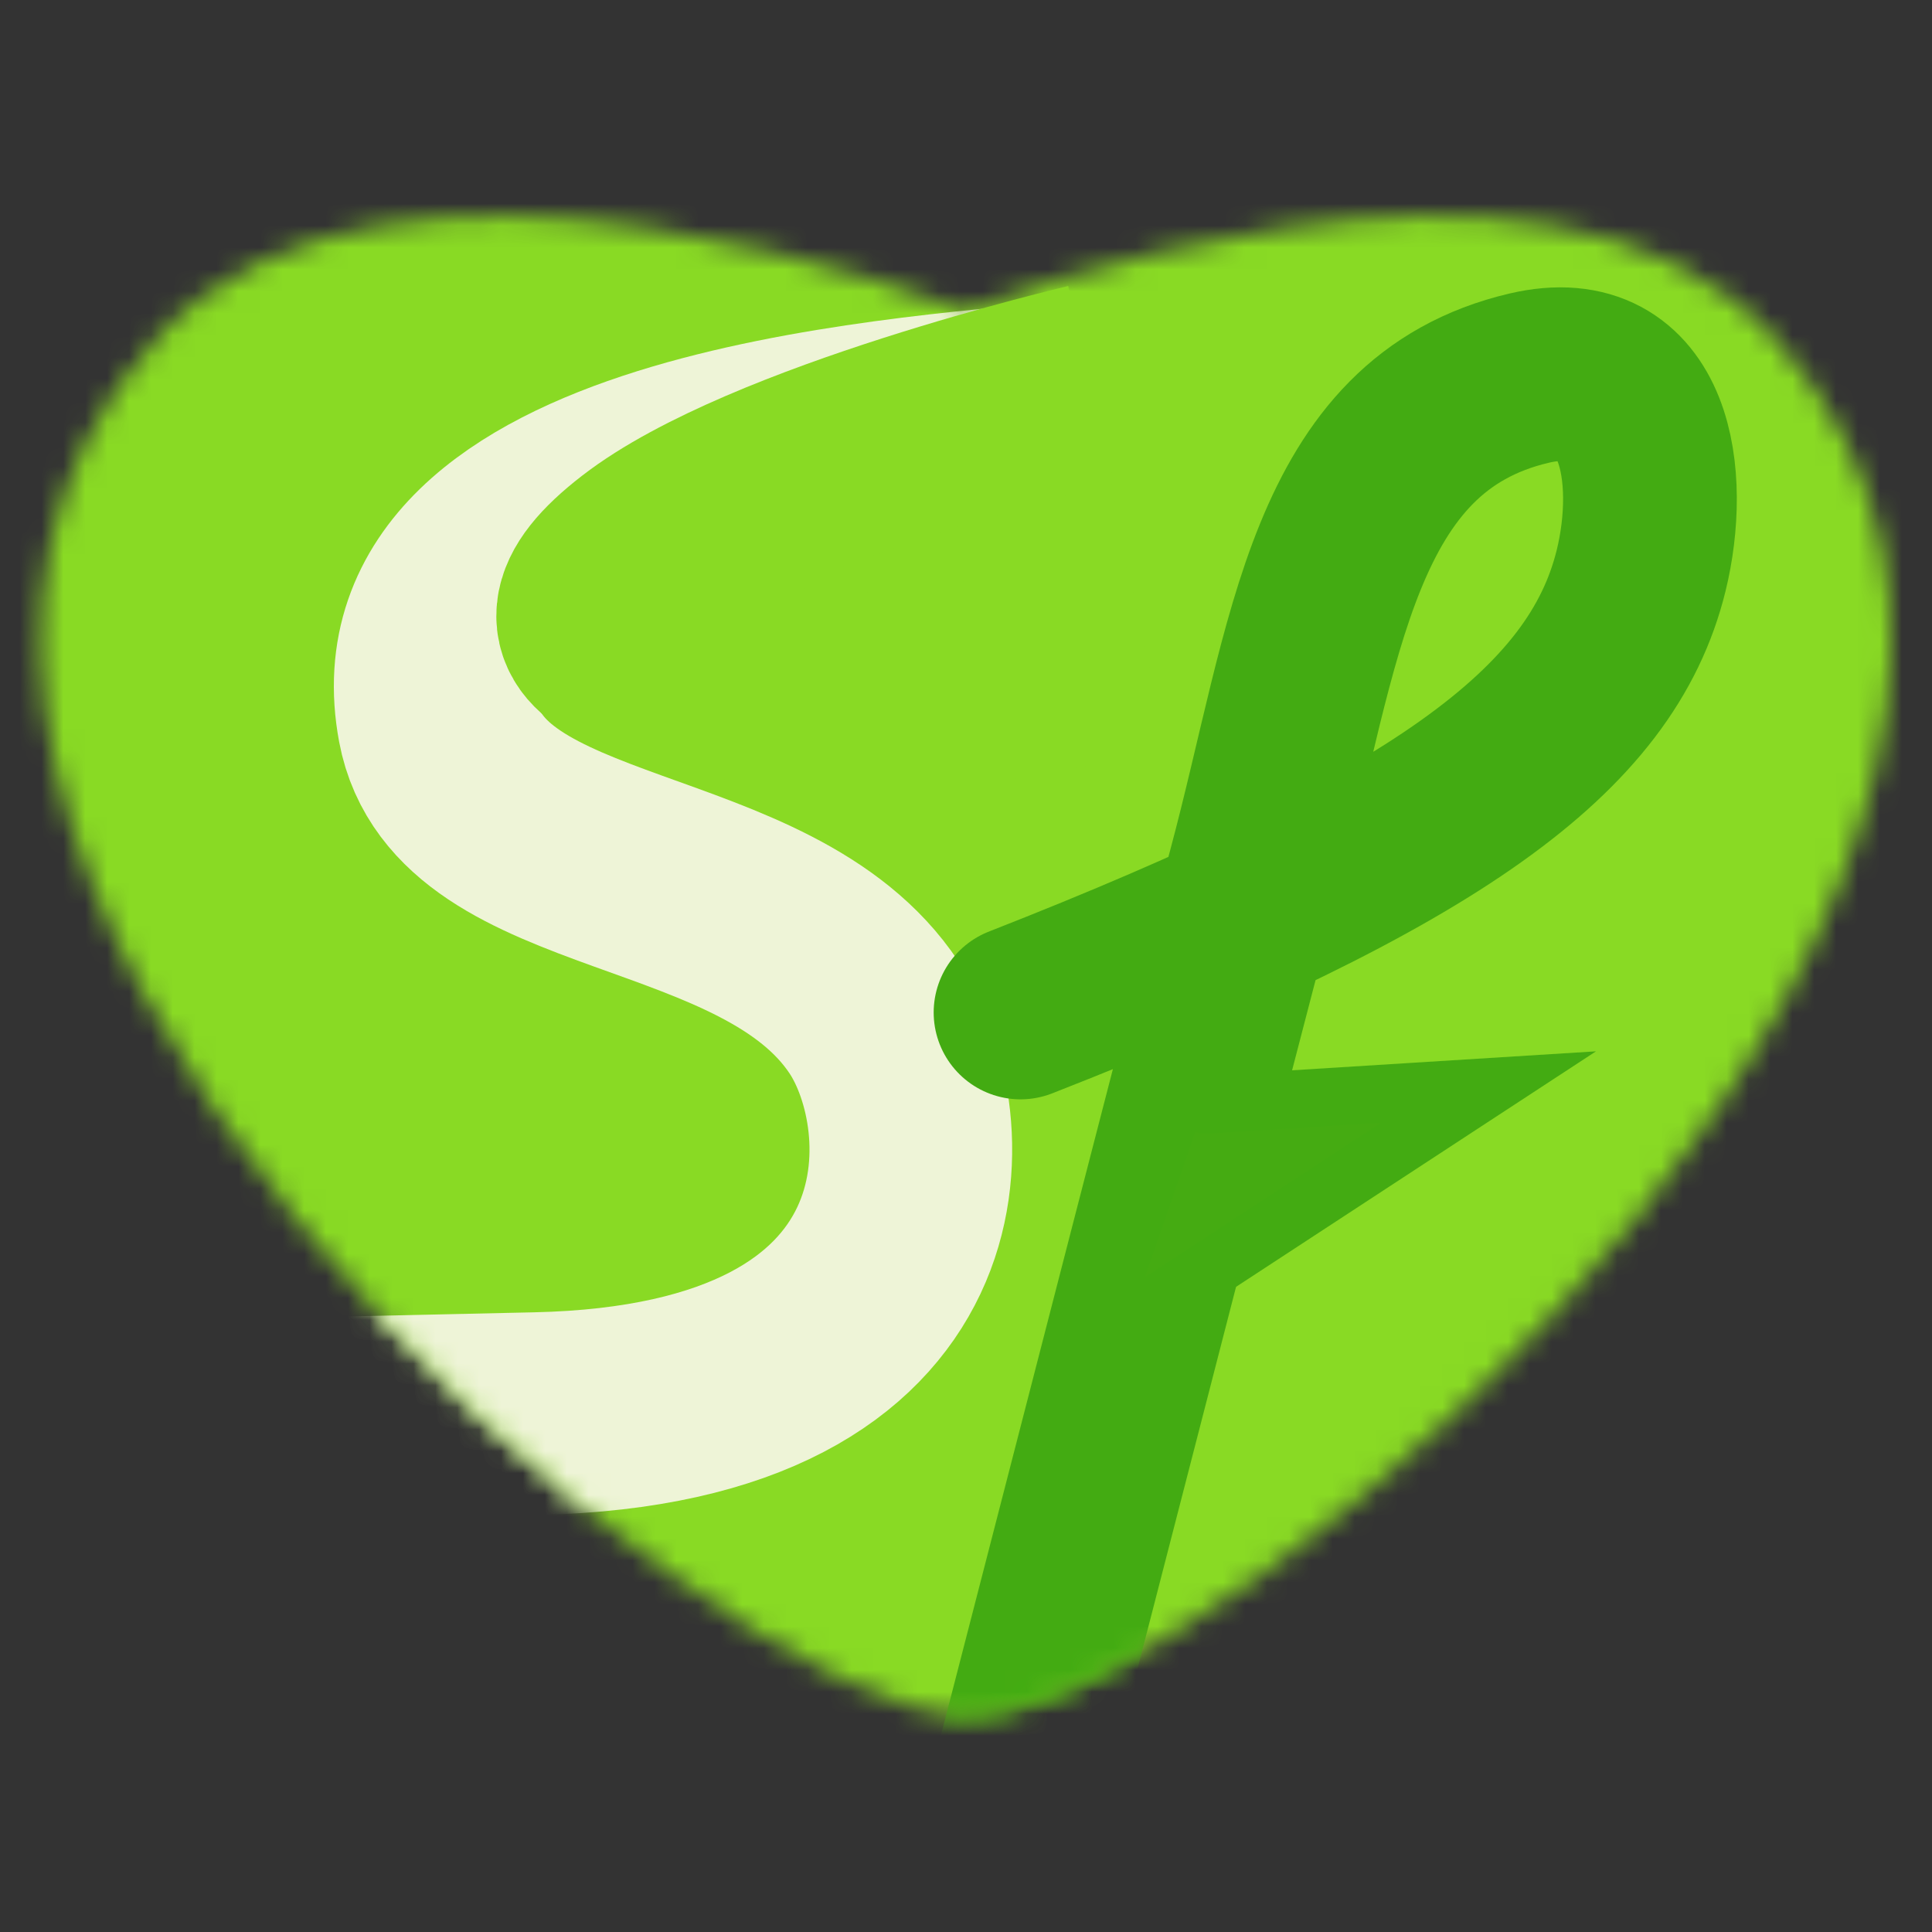
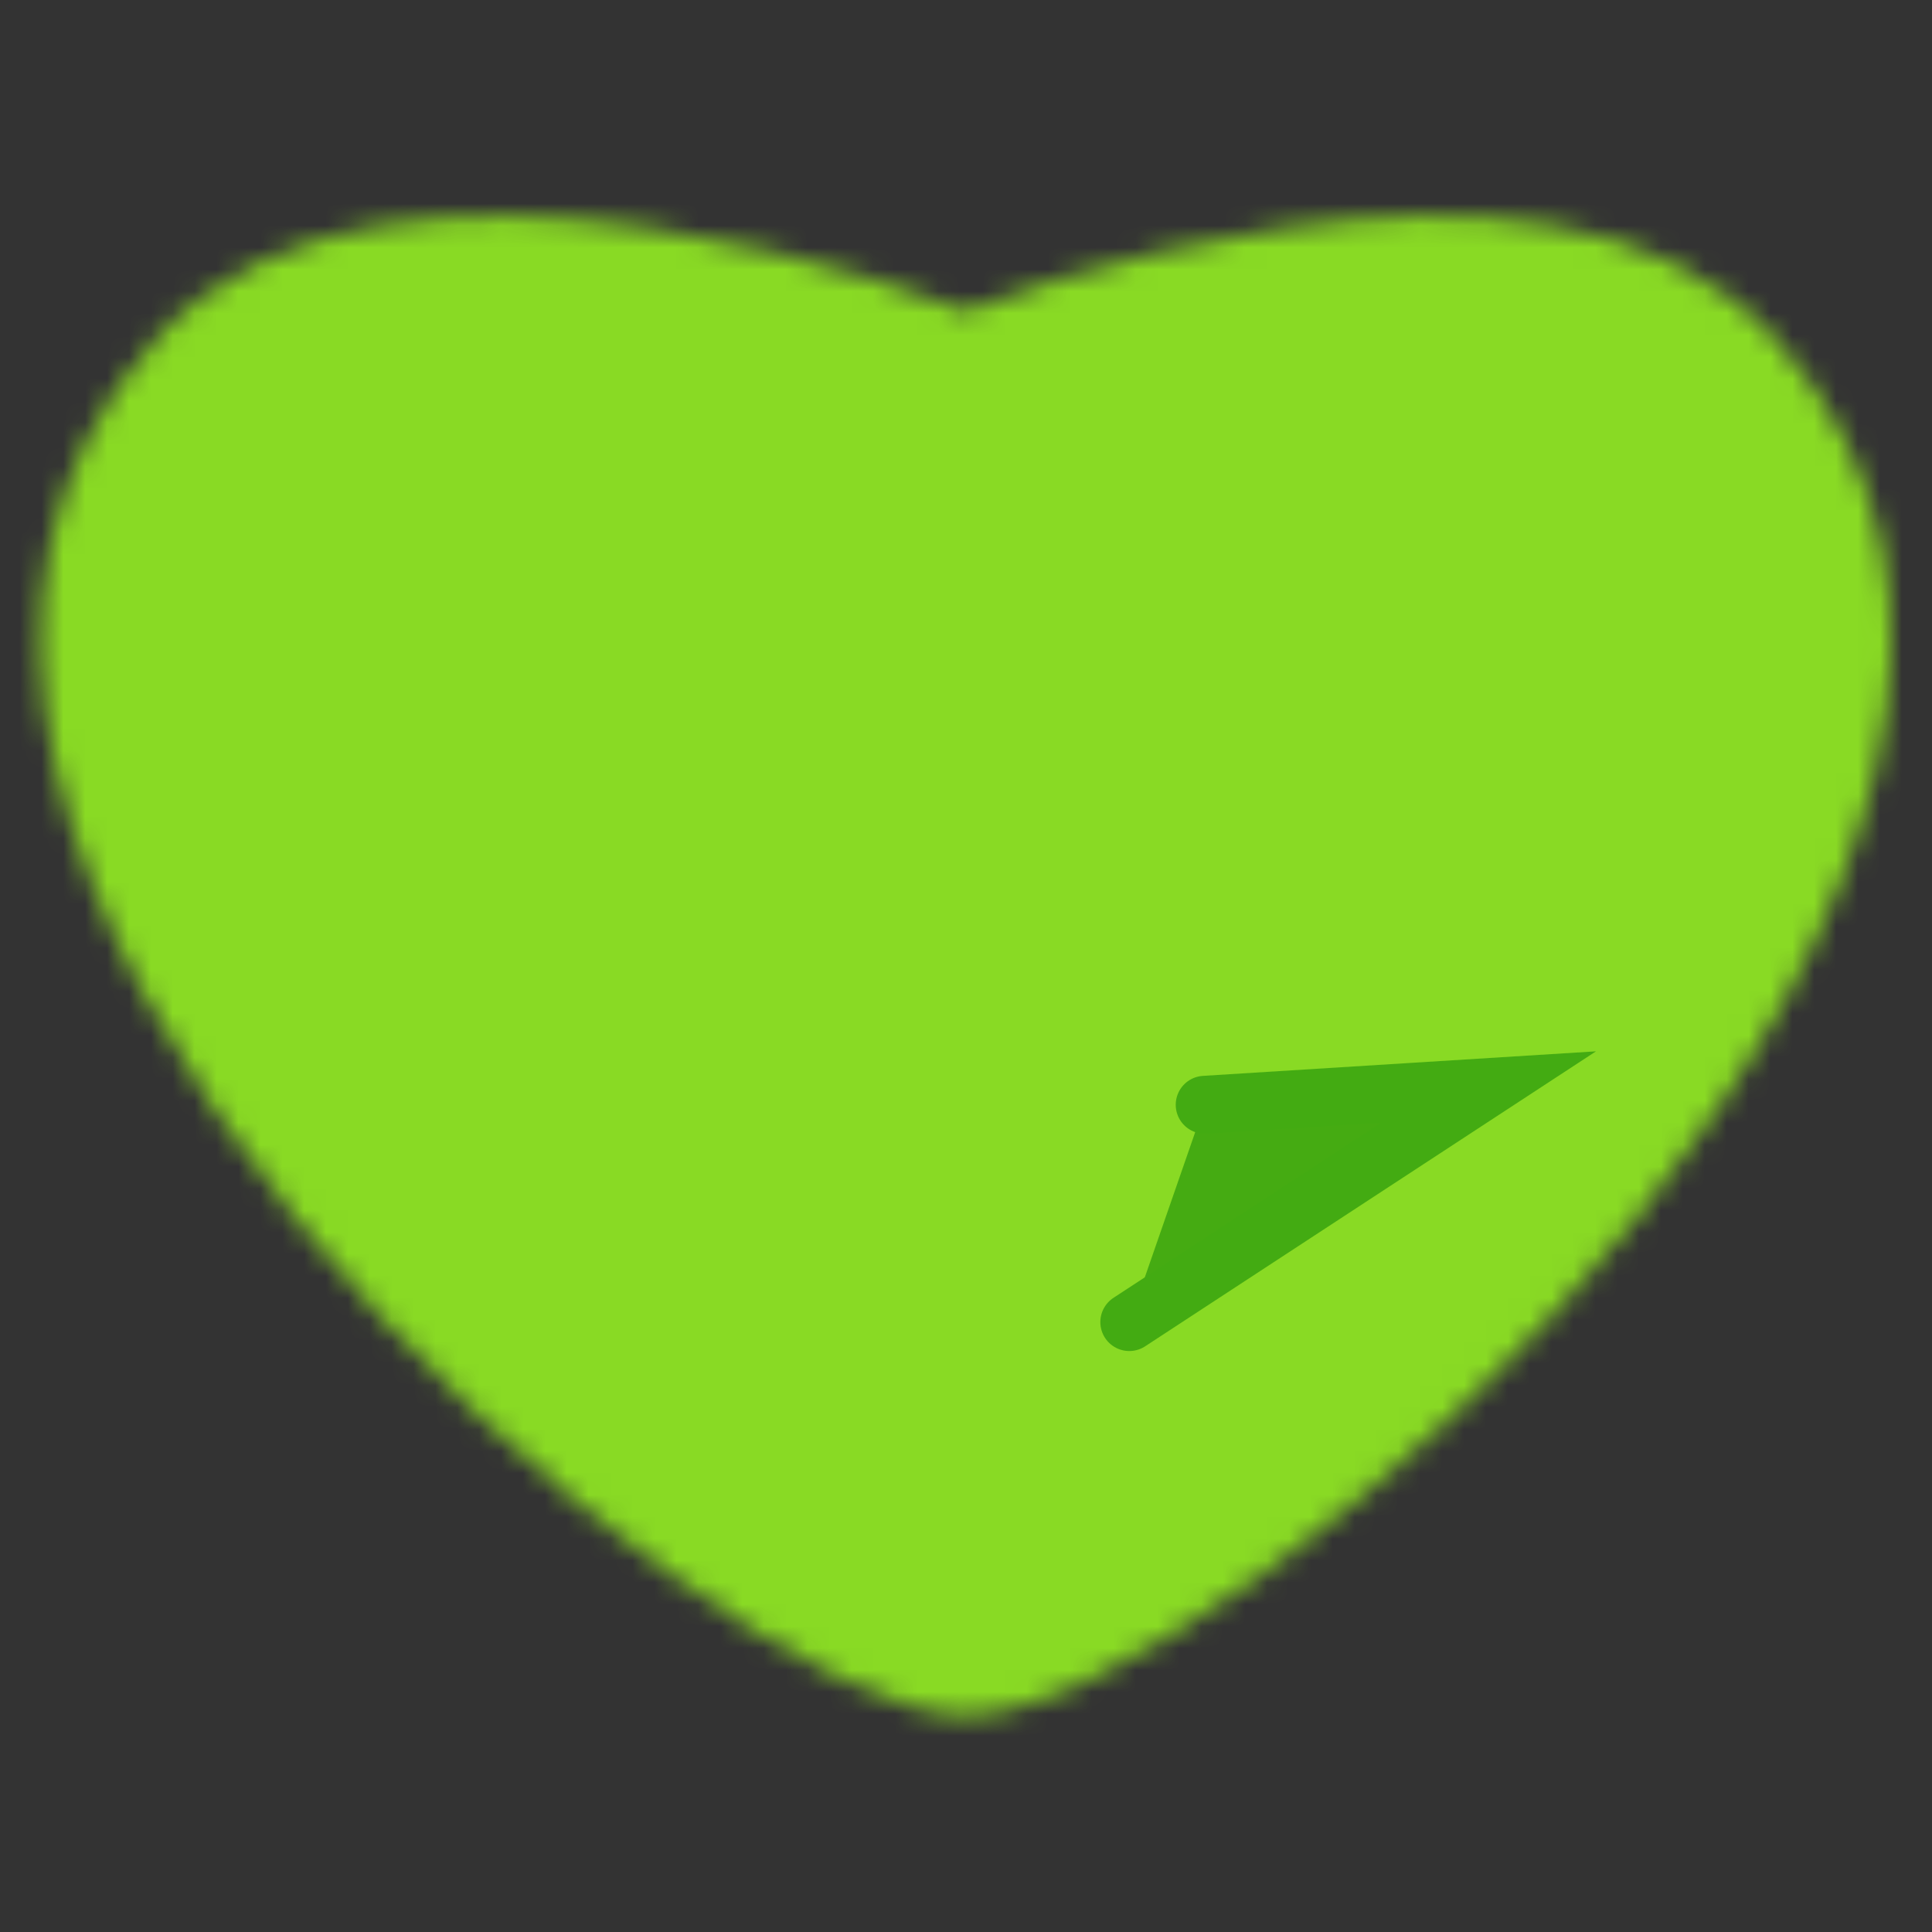
<svg xmlns="http://www.w3.org/2000/svg" width="512" height="512" viewBox="0 0 88.276 88.276" version="1.1" id="svg1">
  <rect x="0" y="0" width="88.276" height="88.276" fill="#333333" stroke="none" />
  <defs id="defs1">
    <mask maskUnits="userSpaceOnUse" id="mask35-0-0-6-7-7-6-2">
      <path style="fill:#ffffff;stroke:none;stroke-width:9.26;stroke-dasharray:none" d="m 52.917,74.764 c 11.906,0 57.56,-39.775 37.042,-62.858 C 79.375,0 52.917,10.583 52.917,10.583 c 0,0 -26.458,-10.583 -37.042,1.323 -20.518,23.083 25.135,62.858 37.042,62.858 z" id="path35-3-3-0-5-5-2-9" />
    </mask>
    <mask maskUnits="userSpaceOnUse" id="mask4-3-9-6-3-3-6-3">
-       <path style="display:inline;fill:#ffffff;stroke:none;stroke-width:9.26;stroke-dasharray:none" d="m 52.917,74.764 c 11.906,0 57.56,-39.775 37.042,-62.858 C 79.375,0 52.917,10.583 52.917,10.583 c 0,0 -26.458,-10.583 -37.042,1.323 -20.518,23.083 25.135,62.858 37.042,62.858 z" id="path7-8-3-2-5-5-1-1" />
-     </mask>
+       </mask>
    <mask maskUnits="userSpaceOnUse" id="mask26-5-7-61-6-6-8-9">
-       <path style="fill:#ffffff;stroke:none;stroke-width:9.26;stroke-dasharray:none" d="m 52.917,74.764 c 11.906,0 57.56,-39.775 37.042,-62.858 C 79.375,0 52.917,10.583 52.917,10.583 c 0,0 -26.458,-10.583 -37.042,1.323 -20.518,23.083 25.135,62.858 37.042,62.858 z" id="path26-7-3-8-2-2-7-4" />
+       <path style="fill:#ffffff;stroke:none;stroke-width:9.26;stroke-dasharray:none" d="m 52.917,74.764 c 11.906,0 57.56,-39.775 37.042,-62.858 C 79.375,0 52.917,10.583 52.917,10.583 c 0,0 -26.458,-10.583 -37.042,1.323 -20.518,23.083 25.135,62.858 37.042,62.858 " id="path26-7-3-8-2-2-7-4" />
    </mask>
  </defs>
  <g id="layer1" transform="translate(1.471,1.207)">
    <g id="g1" transform="translate(-1.2105452e-6,-4.992)">
      <rect style="display:inline;fill:#89da24;fill-opacity:1;stroke:none;stroke-width:9.26;stroke-dasharray:none" id="rect9-3-6-9-1-1-2-8" width="105.833" height="79.375" x="0" y="0" mask="url(#mask35-0-0-6-7-7-6-2)" transform="translate(-10.25,7.417)" />
-       <path style="display:inline;fill:none;stroke:#eef4d7;stroke-width:9.26;stroke-dasharray:none" d="m 57.734,14.748 c -8.382,0.783 -31.214,2.33 -28.908,14.665 1.389,7.429 15.015,6.095 19.893,13.45 3.102,4.677 3.838,17.669 -15.428,18.095 L 9.023,61.494" id="path2-9-4-20-2-2-0-4" mask="url(#mask4-3-9-6-3-3-6-3)" transform="translate(-10.25,7.417)" />
-       <path style="fill:#89da24;fill-opacity:1;stroke:#89da24;stroke-width:9.26;stroke-dasharray:none;stroke-opacity:1" d="m 48.395,21.362 c 0,0 -14.826,3.476 -20.446,7.828 -5.62,4.352 1.077,4.886 7.244,6.192 3.809,0.807 15.671,-1.882 15.671,-1.882" id="path1-3-0-7-2-5" />
-       <path style="display:inline;fill:none;fill-opacity:1;stroke:#43ab12;stroke-width:7.938;stroke-linecap:round;stroke-dasharray:none;stroke-opacity:1" d="m 53.769,83.698 c 1.831,-6.834 10.029,-38.94 12.324,-47.504 2.799,-10.446 3.5,-20.427 12.56,-22.55 5.433,-1.273 6.148,4.575 5.113,8.789 -1.814,7.389 -9.472,12.794 -28.357,20.196" id="path5-7-2-2-7-0-3-0" mask="url(#mask26-5-7-61-6-6-8-9)" transform="translate(-10.25,7.417)" />
      <path style="fill:#45ab12;fill-opacity:1;stroke:#43ab12;stroke-width:2.646;stroke-linecap:round;stroke-dasharray:none;stroke-opacity:1" d="M 53.573,54.264 66.541,53.454 50.128,64.193" id="path2-93-7-3" />
    </g>
  </g>
</svg>